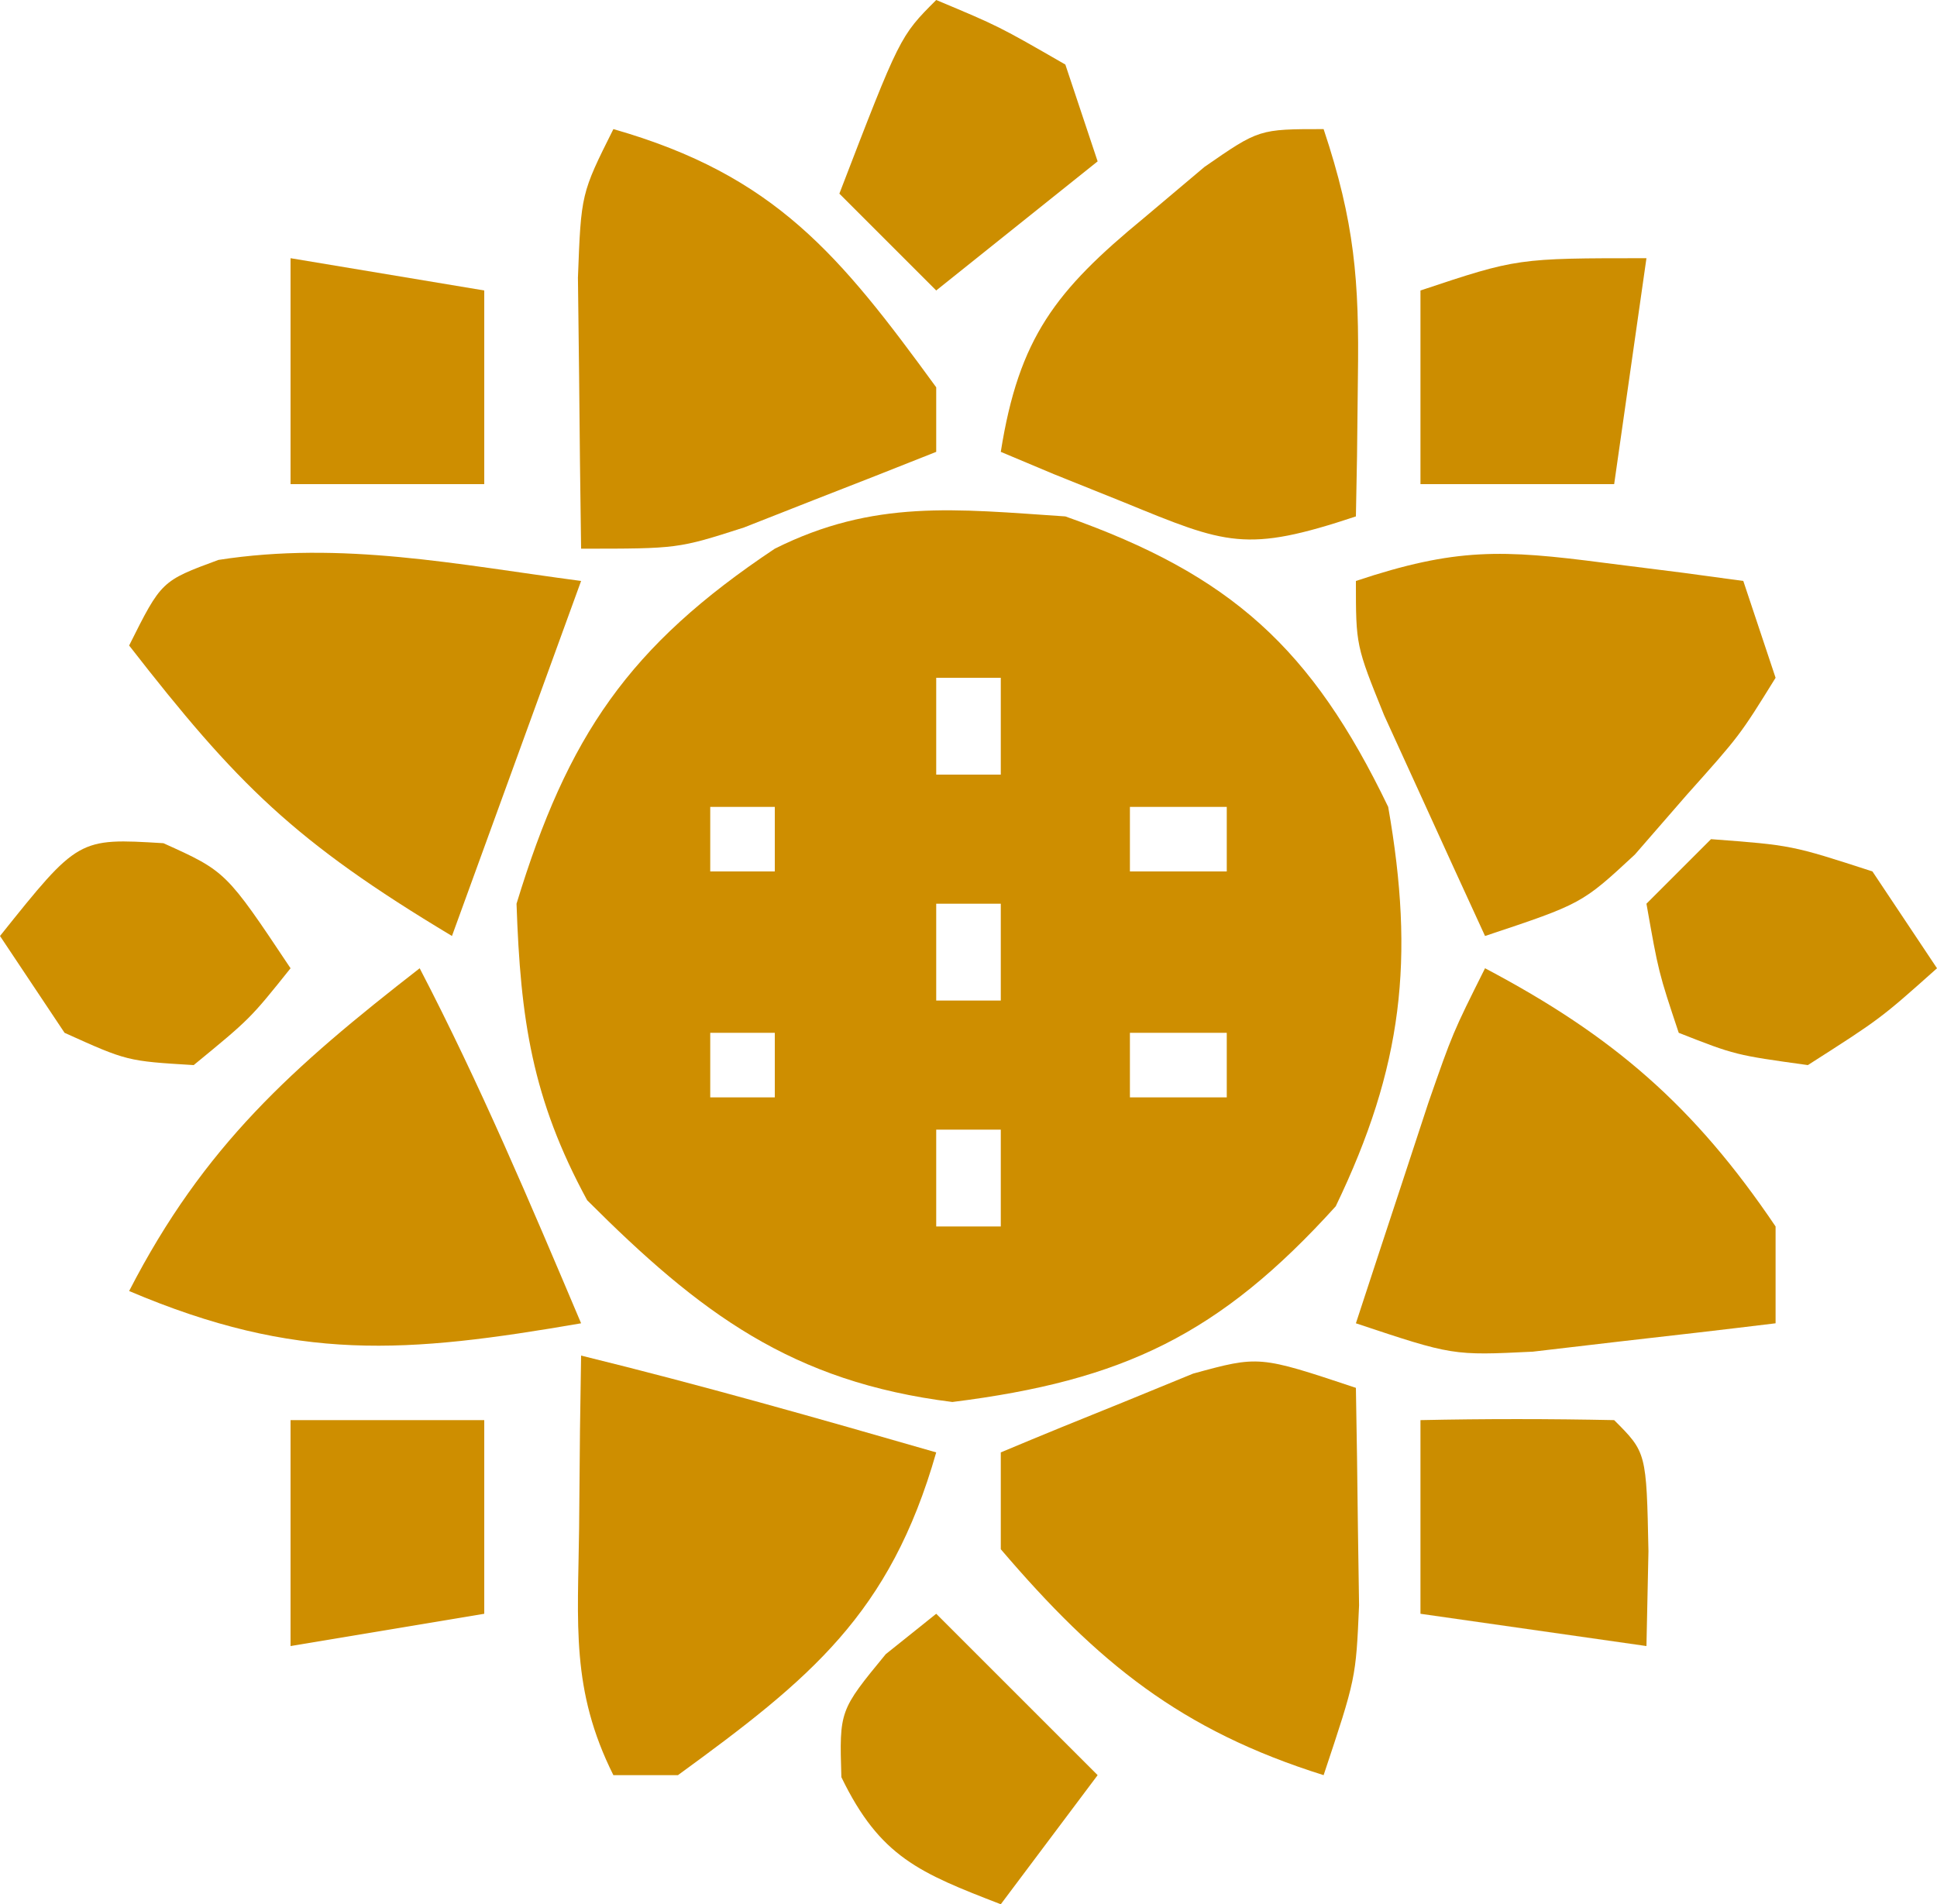
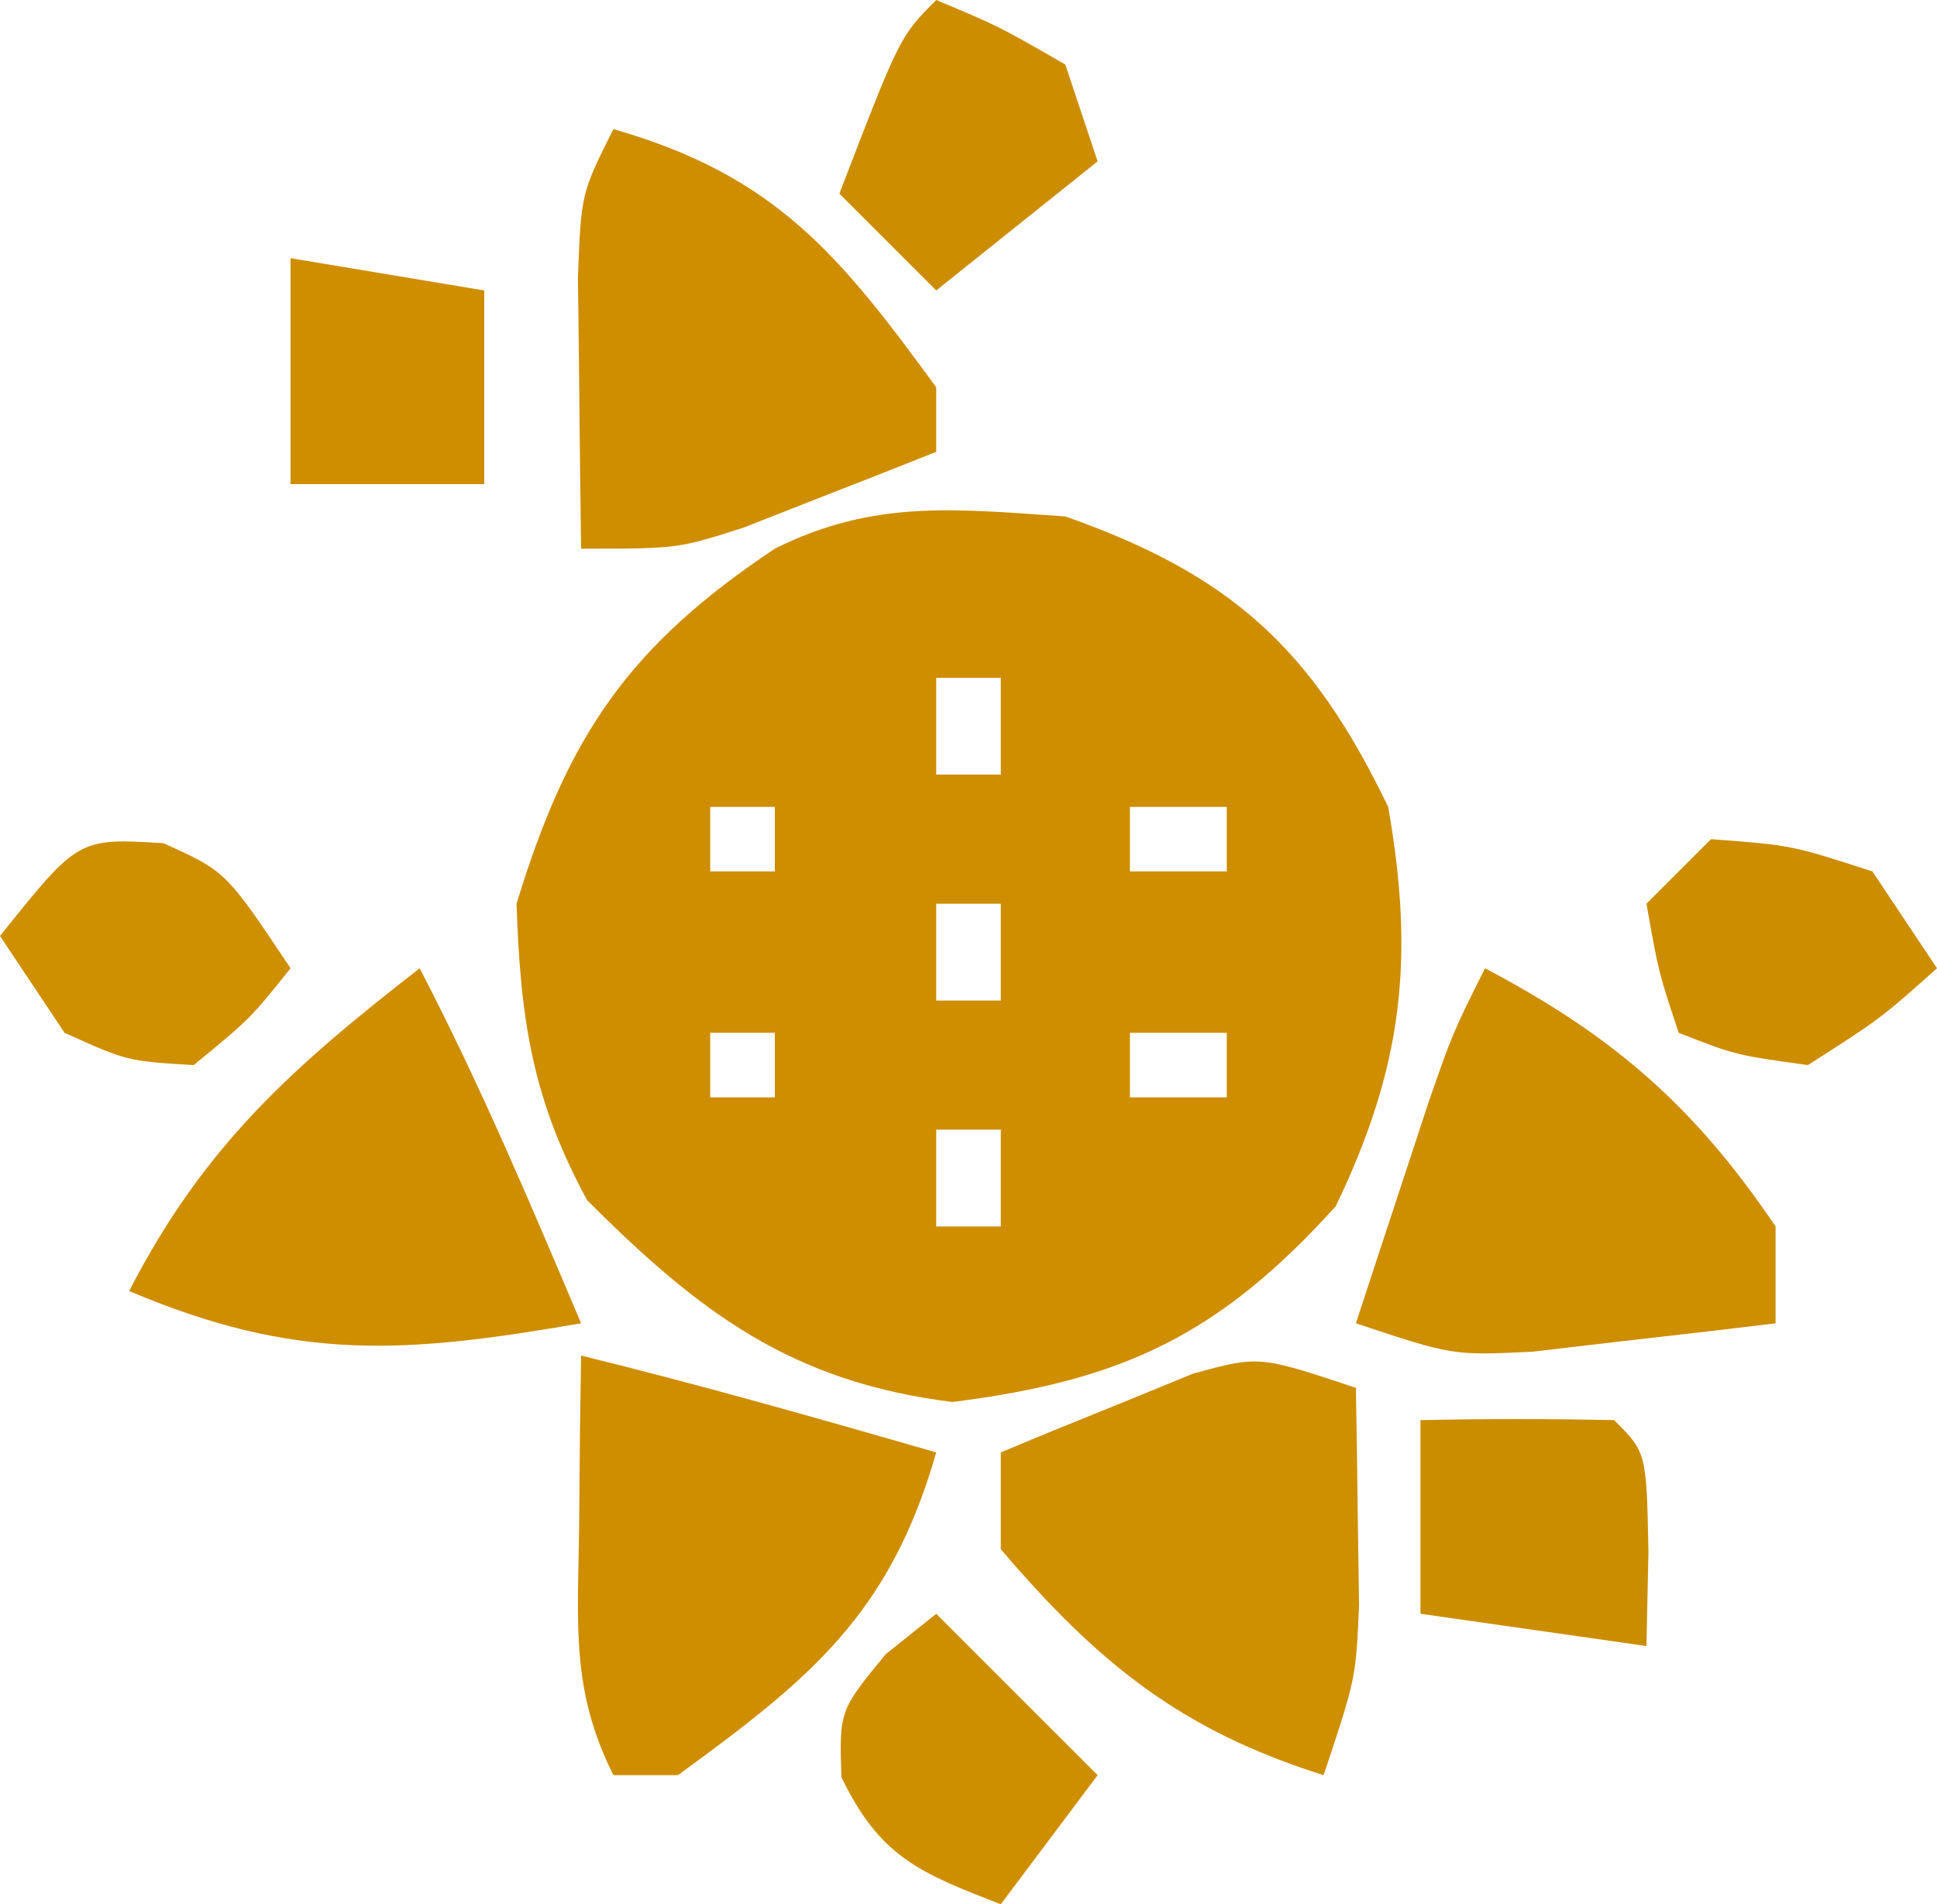
<svg xmlns="http://www.w3.org/2000/svg" width="60" height="59">
  <path d="M0 0 C5.14 1.814 7.633 4.084 10 9 C10.827 13.711 10.455 17.055 8.375 21.375 C4.782 25.346 1.8 26.775 -3.5 27.438 C-8.482 26.815 -11.316 24.684 -14.812 21.188 C-16.521 18.04 -16.879 15.58 -17 12 C-15.41 6.788 -13.528 4.019 -9 1 C-5.928 -0.536 -3.398 -0.227 0 0 Z M-4 5 C-4 5.99 -4 6.98 -4 8 C-3.34 8 -2.68 8 -2 8 C-2 7.01 -2 6.02 -2 5 C-2.66 5 -3.32 5 -4 5 Z M-11 9 C-11 9.66 -11 10.32 -11 11 C-10.34 11 -9.68 11 -9 11 C-9 10.34 -9 9.68 -9 9 C-9.66 9 -10.32 9 -11 9 Z M2 9 C2 9.66 2 10.32 2 11 C2.99 11 3.98 11 5 11 C5 10.34 5 9.68 5 9 C4.01 9 3.02 9 2 9 Z M-4 12 C-4 12.99 -4 13.98 -4 15 C-3.34 15 -2.68 15 -2 15 C-2 14.01 -2 13.02 -2 12 C-2.66 12 -3.32 12 -4 12 Z M-11 16 C-11 16.66 -11 17.32 -11 18 C-10.34 18 -9.68 18 -9 18 C-9 17.34 -9 16.68 -9 16 C-9.66 16 -10.32 16 -11 16 Z M2 16 C2 16.66 2 17.32 2 18 C2.99 18 3.98 18 5 18 C5 17.34 5 16.68 5 16 C4.01 16 3.02 16 2 16 Z M-4 19 C-4 19.99 -4 20.98 -4 22 C-3.34 22 -2.68 22 -2 22 C-2 21.01 -2 20.02 -2 19 C-2.66 19 -3.32 19 -4 19 Z " fill="#CE8E00" transform="translate(33,16)" />
  <path d="M0 0 C3.97 2.095 6.481 4.268 9 8 C9 8.99 9 9.98 9 11 C7.397 11.196 5.792 11.381 4.188 11.562 C3.294 11.667 2.401 11.771 1.48 11.879 C-1 12 -1 12 -4 11 C-3.523 9.541 -3.043 8.083 -2.562 6.625 C-2.296 5.813 -2.029 5.001 -1.754 4.164 C-1 2 -1 2 0 0 Z " fill="#CD8E00" transform="translate(46,30)" />
  <path d="M0 0 C0.027 1.437 0.046 2.875 0.062 4.312 C0.074 5.113 0.086 5.914 0.098 6.738 C0 9 0 9 -1 12 C-5.427 10.609 -7.994 8.521 -11 5 C-11 4.01 -11 3.02 -11 2 C-9.734 1.468 -8.462 0.95 -7.188 0.438 C-6.48 0.147 -5.772 -0.143 -5.043 -0.441 C-3 -1 -3 -1 0 0 Z " fill="#CE8F00" transform="translate(42,43)" />
-   <path d="M0 0 C0.808 0.102 1.616 0.204 2.449 0.309 C3.064 0.392 3.679 0.476 4.312 0.562 C4.643 1.552 4.973 2.542 5.312 3.562 C4.203 5.352 4.203 5.352 2.562 7.188 C2.031 7.799 1.5 8.41 0.953 9.039 C-0.688 10.562 -0.688 10.562 -3.688 11.562 C-4.359 10.106 -5.024 8.647 -5.688 7.188 C-6.059 6.375 -6.43 5.563 -6.812 4.727 C-7.688 2.562 -7.688 2.562 -7.688 0.562 C-4.593 -0.469 -3.161 -0.412 0 0 Z " fill="#CE8E00" transform="translate(49.688,17.438)" />
-   <path d="M0 0 C0.961 2.882 1.106 4.699 1.062 7.688 C1.053 8.496 1.044 9.304 1.035 10.137 C1.024 10.752 1.012 11.366 1 12 C-2.409 13.136 -3.003 12.867 -6.188 11.562 C-6.903 11.275 -7.618 10.988 -8.355 10.691 C-8.898 10.463 -9.441 10.235 -10 10 C-9.439 6.463 -8.304 5.007 -5.562 2.75 C-4.945 2.229 -4.328 1.708 -3.691 1.172 C-2 0 -2 0 0 0 Z " fill="#CE8E00" transform="translate(41,4)" />
  <path d="M0 0 C1.866 3.588 3.425 7.278 5 11 C-0.417 11.934 -3.805 12.208 -9 10 C-6.681 5.491 -3.935 3.061 0 0 Z " fill="#CE8E00" transform="translate(13,30)" />
-   <path d="M0 0 C-1.32 3.63 -2.64 7.26 -4 11 C-8.891 8.065 -10.659 6.296 -14 2 C-13 0 -13 0 -11.234 -0.652 C-7.406 -1.248 -3.826 -0.506 0 0 Z " fill="#CD8E00" transform="translate(18,18)" />
  <path d="M0 0 C5.017 1.433 7.015 3.906 10 8 C10 8.66 10 9.32 10 10 C8.732 10.506 7.46 11.005 6.188 11.5 C5.48 11.778 4.772 12.057 4.043 12.344 C2 13 2 13 -1 13 C-1.027 11.208 -1.046 9.417 -1.062 7.625 C-1.074 6.627 -1.086 5.63 -1.098 4.602 C-1 2 -1 2 0 0 Z " fill="#CE8E00" transform="translate(19,4)" />
  <path d="M0 0 C3.695 0.907 7.345 1.946 11 3 C9.567 8.017 7.094 10.015 3 13 C2.34 13 1.68 13 1 13 C-0.322 10.355 -0.097 8.322 -0.062 5.375 C-0.053 4.372 -0.044 3.369 -0.035 2.336 C-0.024 1.565 -0.012 0.794 0 0 Z " fill="#CE8E00" transform="translate(18,42)" />
  <path d="M0 0 C2 -0.043 4 -0.041 6 0 C7 1 7 1 7.062 4.062 C7.042 5.032 7.021 6.001 7 7 C4.69 6.67 2.38 6.34 0 6 C0 4.02 0 2.04 0 0 Z " fill="#CB8D00" transform="translate(44,44)" />
  <path d="M0 0 C2.5 0.188 2.5 0.188 5 1 C5.66 1.99 6.32 2.98 7 4 C5.25 5.562 5.25 5.562 3 7 C0.75 6.688 0.75 6.688 -1 6 C-1.625 4.125 -1.625 4.125 -2 2 C-1.34 1.34 -0.68 0.68 0 0 Z " fill="#CC8E00" transform="translate(53,26)" />
-   <path d="M0 0 C-0.33 2.31 -0.66 4.62 -1 7 C-2.98 7 -4.96 7 -7 7 C-7 5.02 -7 3.04 -7 1 C-4 0 -4 0 0 0 Z " fill="#CC8D00" transform="translate(51,8)" />
  <path d="M0 0 C1.65 1.65 3.3 3.3 5 5 C4.01 6.32 3.02 7.64 2 9 C-0.516 8.026 -1.739 7.538 -2.938 5.062 C-3 3 -3 3 -1.562 1.25 C-1.047 0.838 -0.531 0.425 0 0 Z " fill="#CD8F00" transform="translate(29,50)" />
  <path d="M0 0 C1.938 0.812 1.938 0.812 4 2 C4.33 2.99 4.66 3.98 5 5 C3.35 6.32 1.7 7.64 0 9 C-0.99 8.01 -1.98 7.02 -3 6 C-1.125 1.125 -1.125 1.125 0 0 Z " fill="#CC8E00" transform="translate(29,0)" />
-   <path d="M0 0 C1.98 0 3.96 0 6 0 C6 1.98 6 3.96 6 6 C4.02 6.33 2.04 6.66 0 7 C0 4.69 0 2.38 0 0 Z " fill="#CE8E00" transform="translate(9,44)" />
  <path d="M0 0 C1.938 0.875 1.938 0.875 3.938 3.875 C2.688 5.438 2.688 5.438 0.938 6.875 C-1.125 6.75 -1.125 6.75 -3.062 5.875 C-3.723 4.885 -4.383 3.895 -5.062 2.875 C-2.635 -0.16 -2.635 -0.16 0 0 Z " fill="#CE8F00" transform="translate(5.062,26.125)" />
  <path d="M0 0 C2.97 0.495 2.97 0.495 6 1 C6 2.98 6 4.96 6 7 C4.02 7 2.04 7 0 7 C0 4.69 0 2.38 0 0 Z " fill="#CE8E00" transform="translate(9,8)" />
</svg>